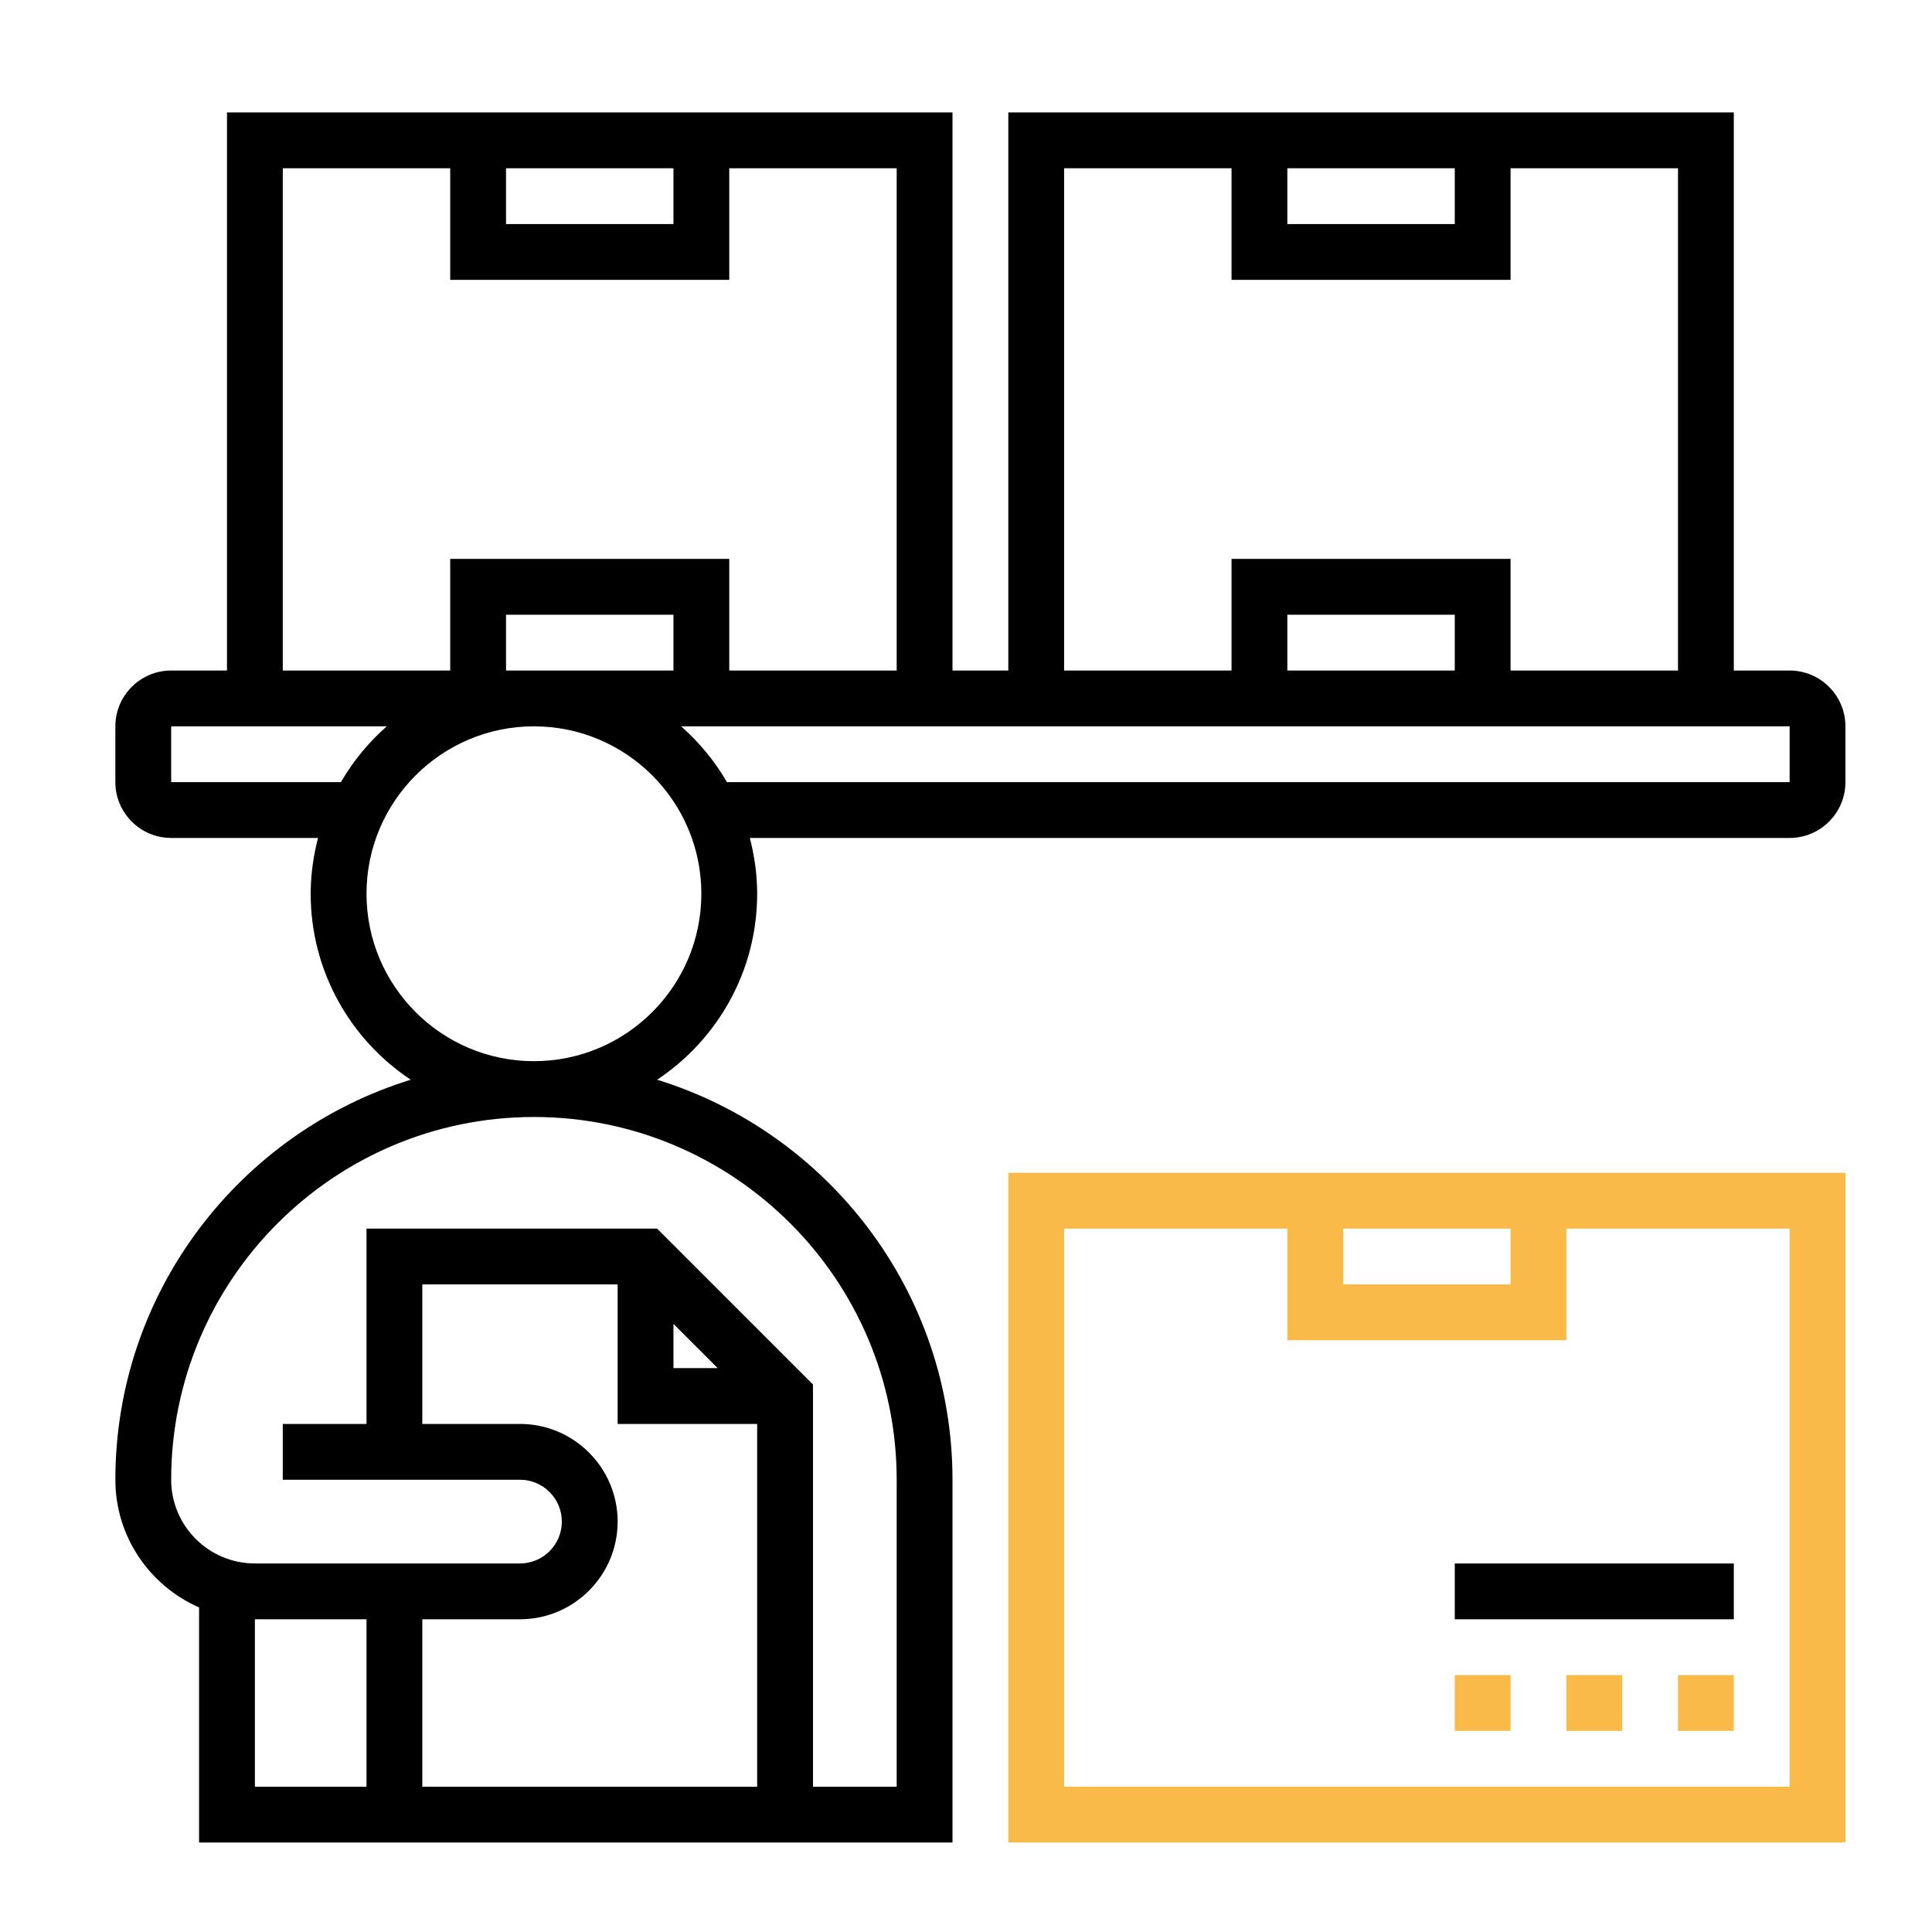
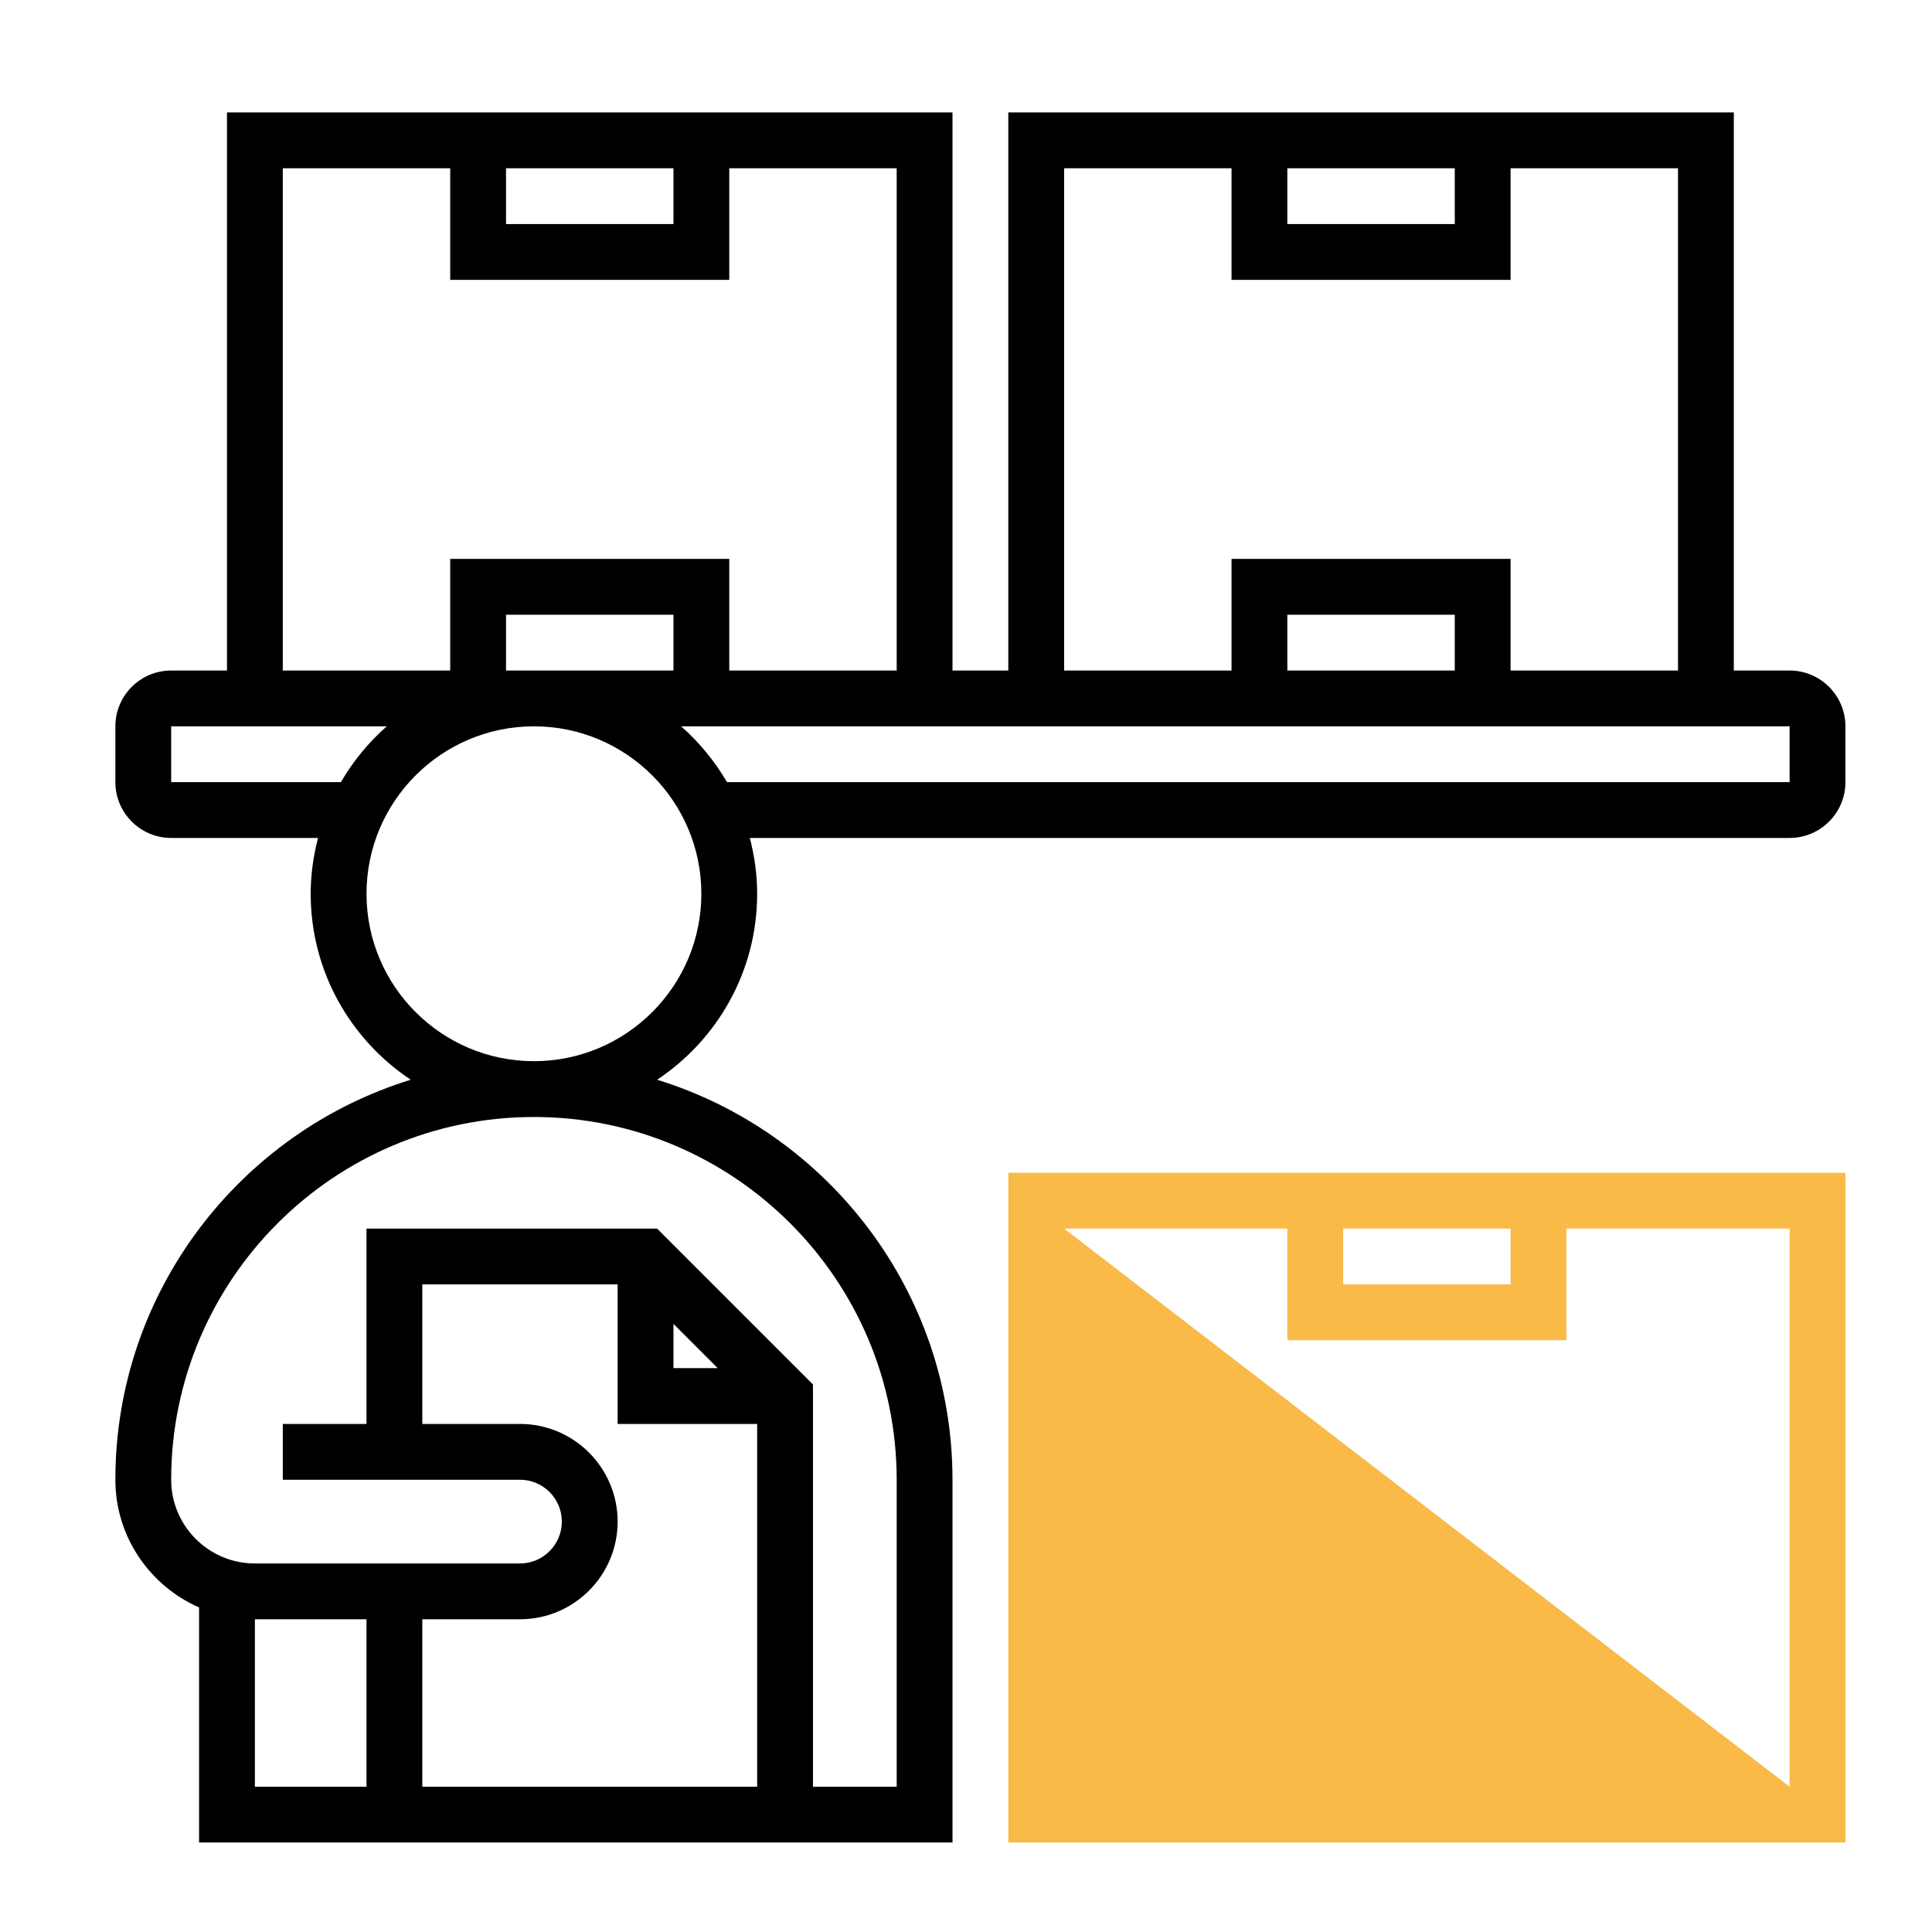
<svg xmlns="http://www.w3.org/2000/svg" xmlns:ns1="http://www.serif.com/" width="100%" height="100%" viewBox="0 0 361 361" version="1.1" xml:space="preserve" style="fill-rule:evenodd;clip-rule:evenodd;stroke-linejoin:round;stroke-miterlimit:2;">
  <g transform="matrix(1,0,0,1,-1597,-1271)">
    <g id="_28" ns1:id="28" transform="matrix(1,0,0,1,1597.49,1271.14)">
-       <rect x="0" y="0" width="360" height="360" style="fill:none;" />
      <g transform="matrix(0.869,0,0,0.869,21.066,20.869)">
-         <path d="M192,372L372,372L372,228L192,228L192,372ZM264,240L300,240L300,252L264,252L264,240ZM204,240L252,240L252,264L312,264L312,240L360,240L360,360L204,360L204,240Z" style="fill:rgb(249,186,72);fill-rule:nonzero;" />
-         <path d="M336,336L348,336.001L348,348.001L336,348.001L336,336Z" style="fill:rgb(249,186,72);fill-rule:nonzero;" />
+         <path d="M192,372L372,372L372,228L192,228L192,372ZM264,240L300,240L300,252L264,252L264,240ZM204,240L252,240L252,264L312,264L312,240L360,240L360,360L204,240Z" style="fill:rgb(249,186,72);fill-rule:nonzero;" />
        <path d="M312,336L324,336.001L324,348.001L312,348.001L312,336Z" style="fill:rgb(249,186,72);fill-rule:nonzero;" />
        <path d="M288,336L300,336.001L300,348.001L288,348.001L288,336Z" style="fill:rgb(249,186,72);fill-rule:nonzero;" />
        <path d="M360,120L348,120L348,0L192,0L192,120L180,120L180,0L24,0L24,120L12,120C5.383,120 0,125.383 0,132L0,144C0,150.617 5.383,156 12,156L43.578,156C42.582,159.848 42,163.848 42,168C42,184.68 50.562,199.387 63.512,207.988C26.773,219.328 0,253.59 0,294C0,306.27 7.422,316.812 18,321.457L18,372L180,372L180,294C180,253.59 153.227,219.328 116.488,207.988C129.438,199.387 138,184.68 138,168C138,163.848 137.418,159.848 136.422,156L360,156C366.617,156 372,150.617 372,144L372,132C372,125.383 366.617,120 360,120ZM252,12L288,12L288,24L252,24L252,12ZM204,12L240,12L240,36L300,36L300,12L336,12L336,120L300,120L300,96L240,96L240,120L204,120L204,12ZM288,120L252,120L252,108L288,108L288,120ZM84,12L120,12L120,24L84,24L84,12ZM36,12L72,12L72,36L132,36L132,12L168,12L168,120L132,120L132,96L72,96L72,120L36,120L36,12ZM84,120L84,108L120,108L120,120L84,120ZM12,144L12,132L58.355,132C54.457,135.434 51.121,139.48 48.492,144L12,144ZM30,324L54,324L54,360L30,360L30,324ZM87,282L66,282L66,252L108,252L108,282L138,282L138,360L66,360L66,324L87,324C98.578,324 108,314.578 108,303C108,291.422 98.578,282 87,282ZM120,260.484L129.516,270L120,270L120,260.484ZM168,294L168,360L150,360L150,273.516L116.484,240L54,240L54,282L36,282L36,294L87,294C91.961,294 96,298.039 96,303C96,307.961 91.961,312 87,312L30,312C20.074,312 12,303.926 12,294C12,250.992 46.992,216 90,216C133.008,216 168,250.992 168,294ZM90,204C70.145,204 54,187.855 54,168C54,148.145 70.145,132 90,132C109.855,132 126,148.145 126,168C126,187.855 109.855,204 90,204ZM360,144L131.508,144C128.887,139.48 125.543,135.434 121.645,132L360,132L360,144Z" style="fill-rule:nonzero;" />
-         <path d="M288,312L348,312.001L348,324.001L288,324.001L288,312Z" style="fill-rule:nonzero;" />
      </g>
    </g>
  </g>
</svg>